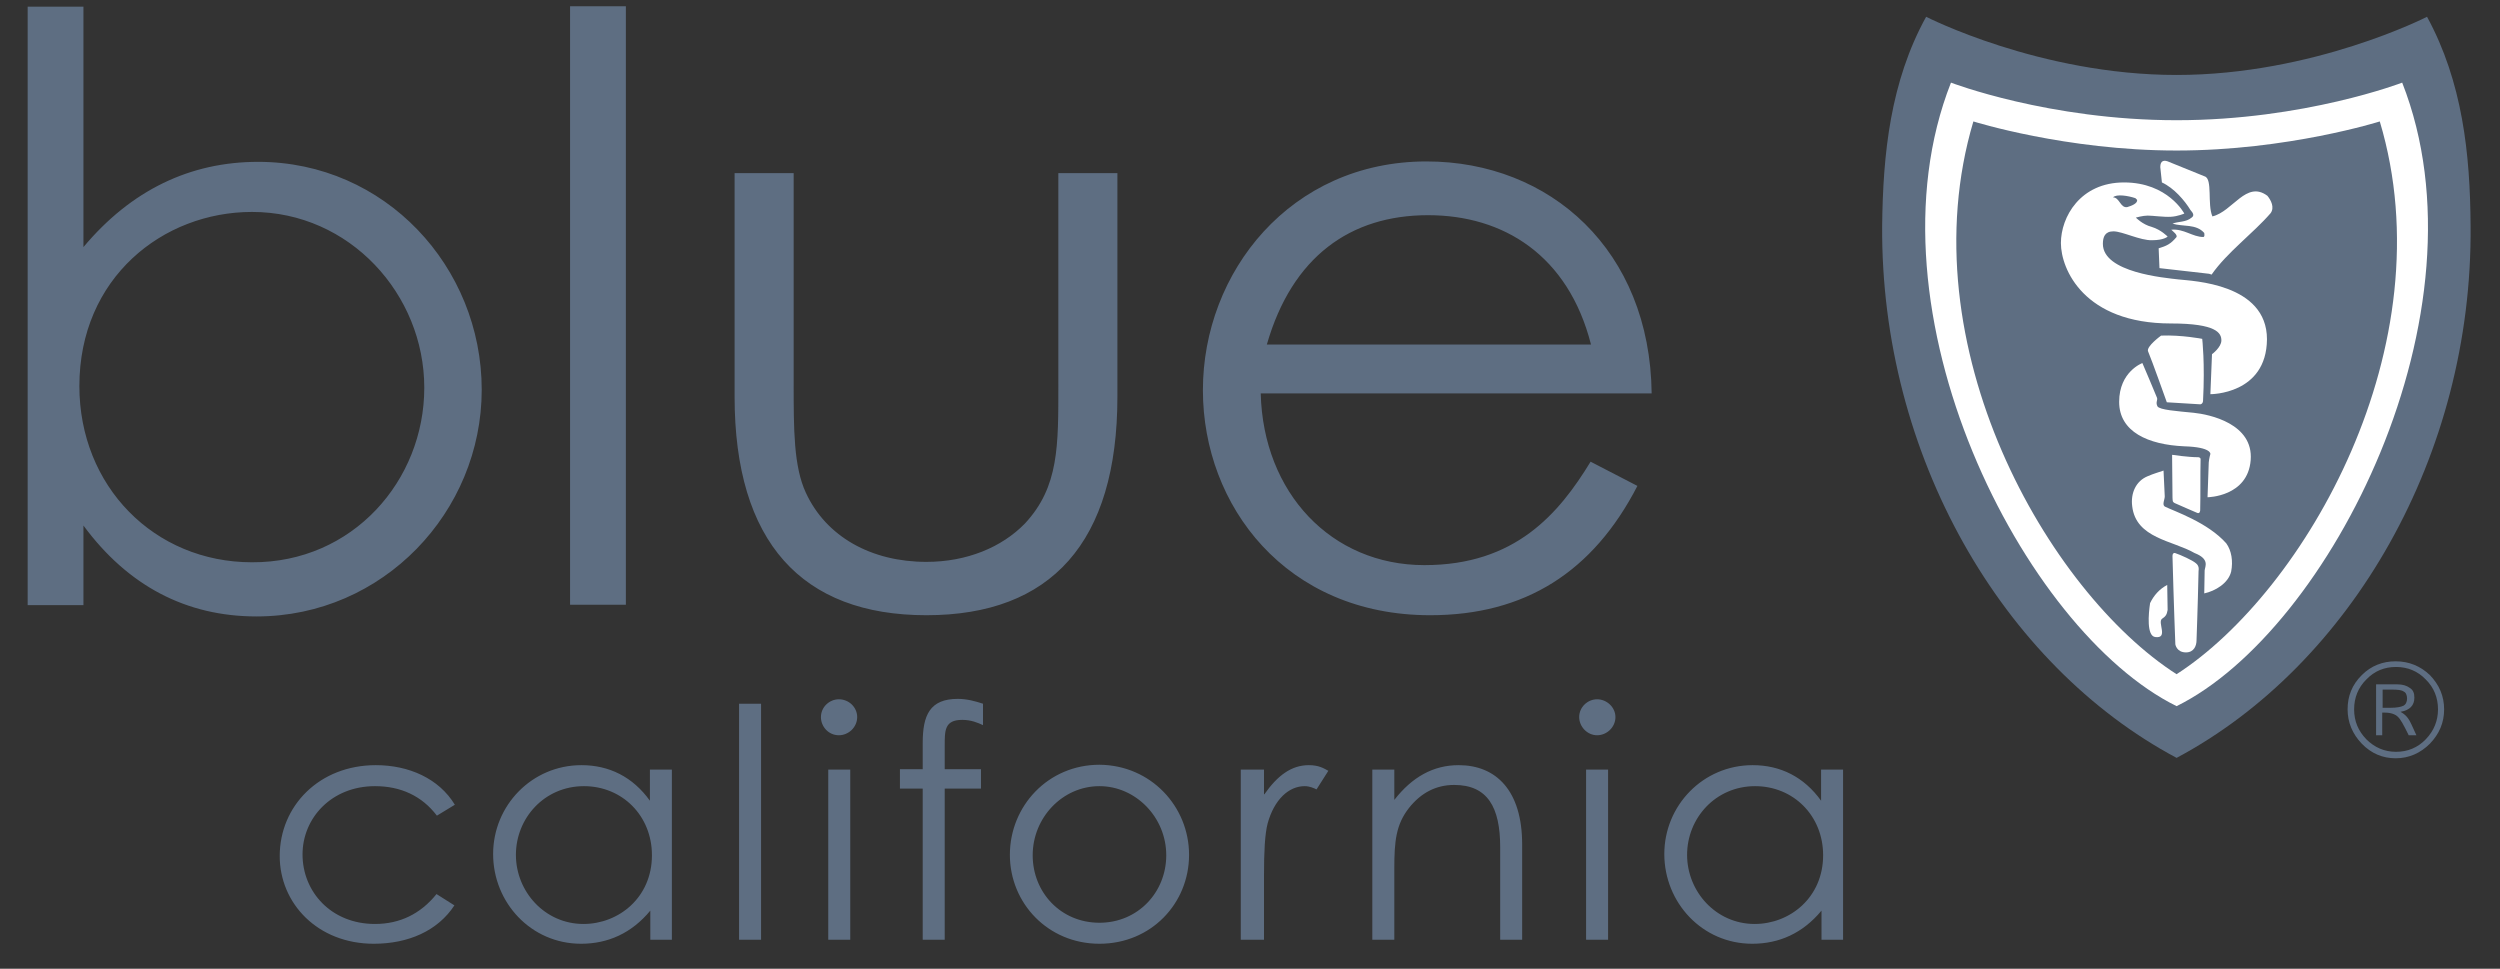
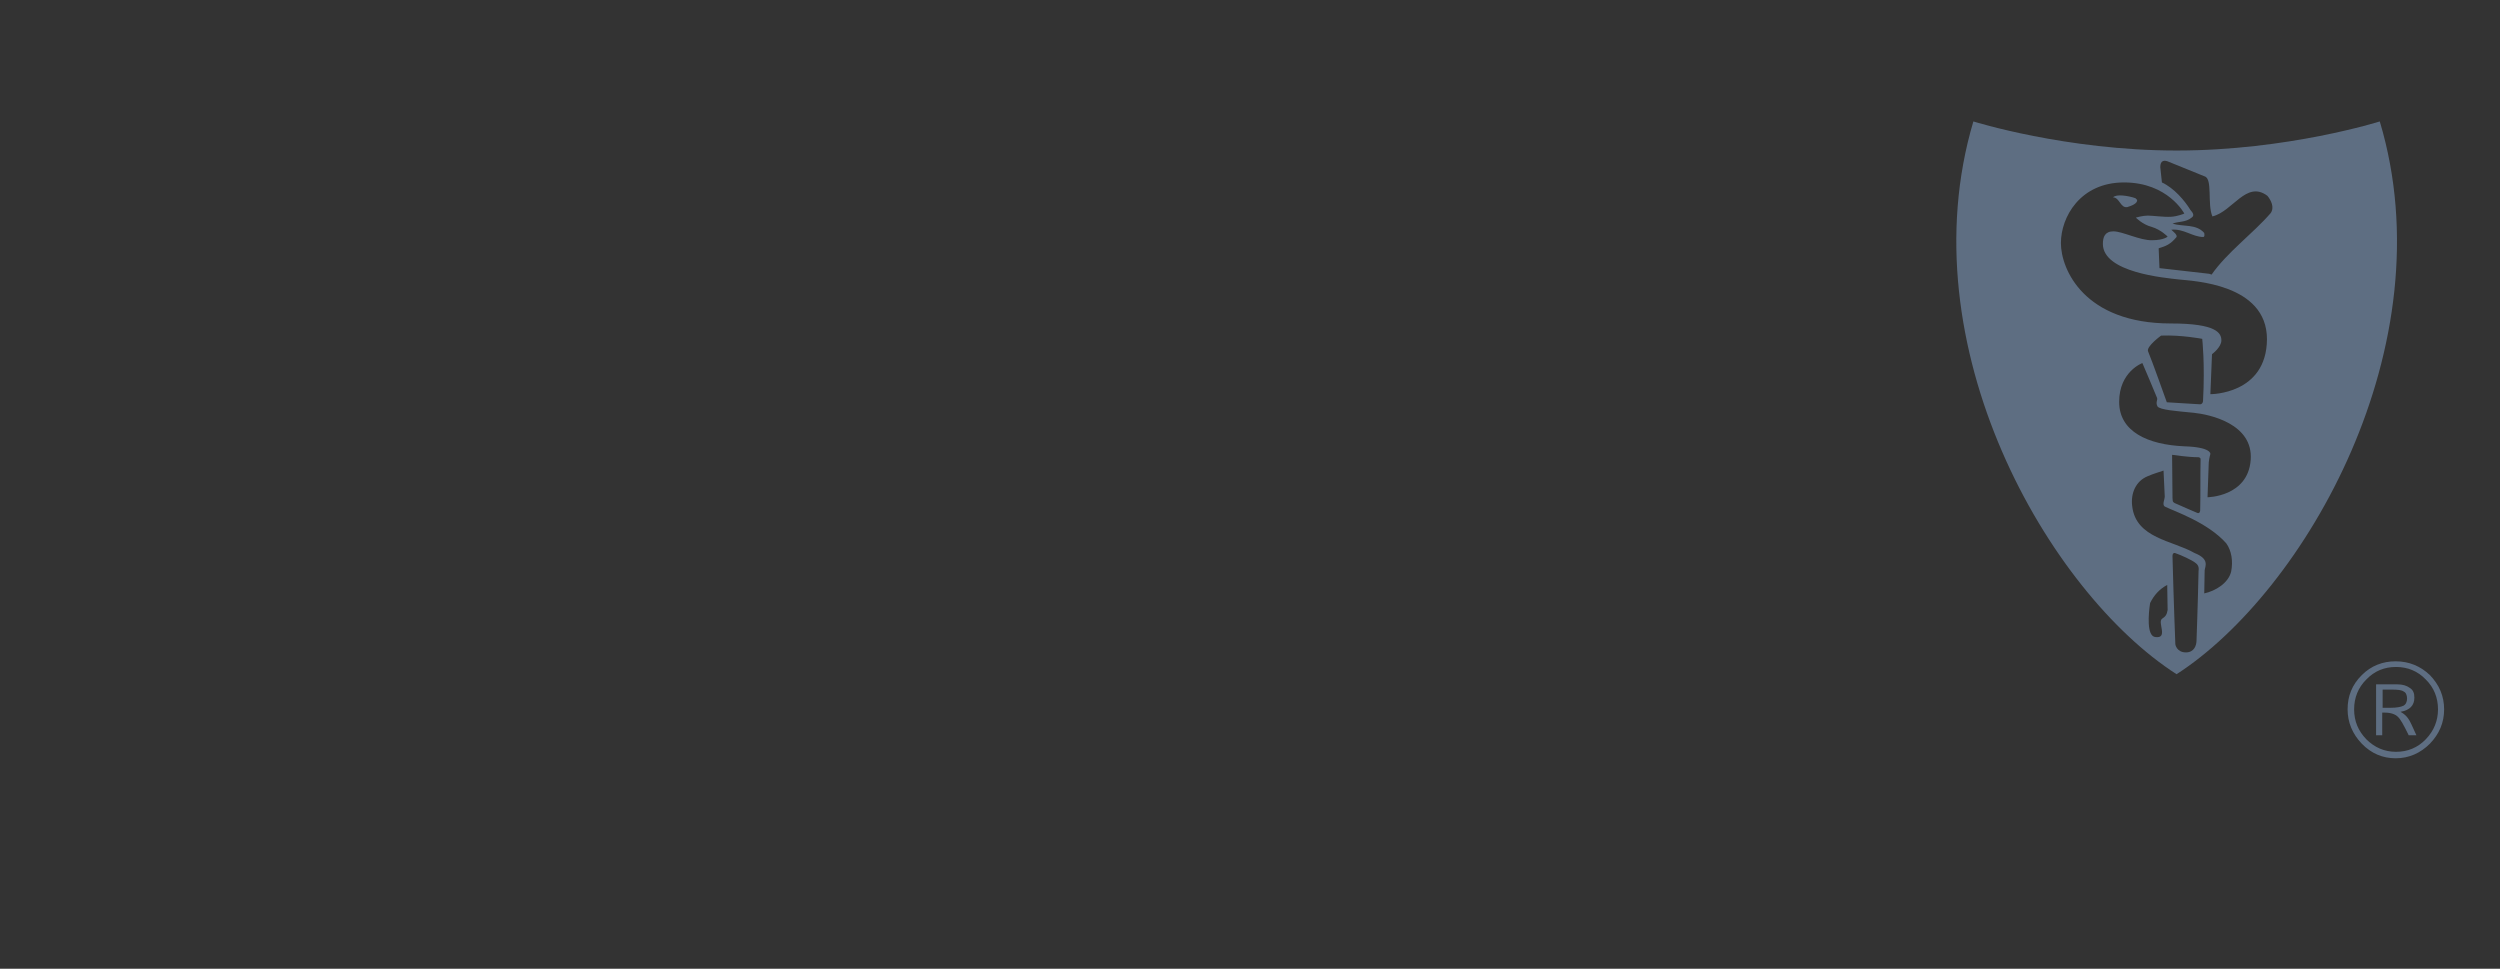
<svg xmlns="http://www.w3.org/2000/svg" width="80" height="31" viewBox="0 0 80 31" fill="none">
  <rect x="0" y="0" width="80" height="31" fill="#333333" stroke="none" />
  <path d="M76.244 22.649H76.504C76.687 22.649 76.83 22.623 76.908 22.584C76.987 22.545 77.026 22.455 77.026 22.351C77.026 22.248 76.987 22.157 76.921 22.131C76.856 22.08 76.726 22.067 76.543 22.067H76.244V22.649ZM76.048 21.899H76.713C76.882 21.899 77.013 21.938 77.117 22.015C77.221 22.08 77.26 22.183 77.26 22.325C77.26 22.571 77.117 22.726 76.817 22.778C76.934 22.843 77.013 22.92 77.065 22.998C77.117 23.062 77.195 23.244 77.325 23.528H77.078C76.921 23.205 76.817 23.011 76.726 22.933C76.648 22.856 76.504 22.804 76.322 22.804H76.231V23.528H76.035V21.899H76.048ZM78.016 22.7C78.016 22.325 77.886 22.002 77.625 21.744C77.364 21.472 77.039 21.343 76.674 21.343C76.296 21.343 75.983 21.472 75.722 21.744C75.462 22.002 75.332 22.325 75.332 22.7C75.332 23.075 75.462 23.386 75.722 23.657C75.983 23.916 76.296 24.058 76.674 24.058C77.039 24.058 77.364 23.929 77.625 23.657C77.886 23.386 78.016 23.062 78.016 22.7ZM75.123 22.7C75.123 22.274 75.266 21.912 75.579 21.601C75.879 21.304 76.244 21.162 76.661 21.162C77.091 21.162 77.456 21.317 77.755 21.601C78.055 21.912 78.212 22.274 78.212 22.7C78.212 23.127 78.055 23.489 77.755 23.8C77.456 24.097 77.091 24.265 76.661 24.265C76.244 24.265 75.879 24.11 75.579 23.8C75.279 23.489 75.123 23.114 75.123 22.7Z" fill="#5E6E82" />
-   <path d="M69.586 23.256C64.386 20.489 60.777 14.243 60.829 7.429C60.842 5.282 61.063 3.123 62.132 1.209C62.132 1.209 65.533 2.942 69.586 2.942C73.651 2.942 77.04 1.209 77.04 1.209C78.108 3.136 78.33 5.282 78.343 7.429C78.408 14.243 74.785 20.489 69.586 23.256Z" fill="white" />
-   <path d="M69.651 22.597C64.751 20.179 59.551 9.963 62.431 2.644C62.431 2.644 65.559 3.847 69.651 3.847C73.743 3.847 76.87 2.644 76.87 2.644C79.75 9.976 74.55 20.179 69.651 22.597ZM77.665 0.537C77.665 0.537 74.029 2.399 69.651 2.399C65.272 2.399 61.636 0.537 61.636 0.537C60.49 2.619 60.255 4.92 60.229 7.222C60.177 14.567 64.073 21.278 69.651 24.252C75.228 21.278 79.124 14.567 79.059 7.235C79.046 4.92 78.799 2.619 77.665 0.537Z" fill="#5E6E82" />
  <path d="M72.66 6.821C72.1 7.468 71.266 8.075 70.771 8.787L70.693 8.761L69.103 8.58L69.077 7.946C69.325 7.869 69.455 7.817 69.65 7.584C69.676 7.506 69.546 7.416 69.481 7.351C69.885 7.312 70.159 7.584 70.51 7.584C70.562 7.558 70.536 7.494 70.536 7.455C70.276 7.157 69.859 7.261 69.52 7.157C69.702 7.08 69.95 7.119 70.132 6.963C70.224 6.899 70.185 6.821 70.093 6.718C69.911 6.42 69.572 6.019 69.181 5.838L69.129 5.347C69.129 5.127 69.259 5.114 69.403 5.179L70.549 5.644C70.81 5.722 70.628 6.537 70.797 6.925C71.449 6.769 71.879 5.761 72.556 6.265C72.674 6.407 72.791 6.64 72.66 6.821ZM70.732 12.614L70.784 11.334C70.784 11.334 71.084 11.114 71.084 10.894C71.084 10.662 70.94 10.351 69.468 10.351C66.692 10.351 65.949 8.618 65.949 7.778C65.949 6.95 66.562 5.838 67.969 5.838C69.377 5.838 69.898 6.834 69.898 6.834C69.898 6.834 69.689 6.925 69.468 6.937C69.246 6.95 68.881 6.899 68.725 6.899C68.569 6.899 68.347 6.963 68.347 6.963C68.347 6.963 68.556 7.183 68.855 7.261C69.155 7.351 69.364 7.571 69.364 7.571C69.364 7.571 69.246 7.687 68.868 7.687C68.49 7.7 67.917 7.403 67.63 7.403C67.357 7.403 67.292 7.584 67.292 7.804C67.292 8.722 69.272 8.89 69.715 8.942C70.159 8.993 72.543 9.071 72.543 10.856C72.53 12.627 70.732 12.614 70.732 12.614ZM69.155 10.739C69.807 10.713 70.471 10.843 70.471 10.843C70.471 10.843 70.562 11.618 70.497 12.834C70.484 12.938 70.406 12.938 70.406 12.938L69.338 12.873C69.338 12.873 68.855 11.515 68.738 11.243C68.673 11.088 69.155 10.739 69.155 10.739ZM72.022 14.722C71.931 15.899 70.641 15.912 70.641 15.912L70.68 14.8C70.693 14.657 70.732 14.528 70.732 14.528C70.732 14.528 70.771 14.308 69.898 14.282C68.738 14.231 67.813 13.817 67.813 12.86C67.813 11.89 68.556 11.618 68.556 11.618C68.556 11.618 68.999 12.653 69.025 12.731C69.051 12.808 68.973 12.873 69.038 13.002C69.103 13.118 69.676 13.157 70.198 13.209C70.706 13.261 72.113 13.558 72.022 14.722ZM70.406 16.325C70.406 16.325 70.406 16.468 70.289 16.403C70.289 16.403 69.715 16.157 69.637 16.119C69.494 16.067 69.533 16.015 69.52 15.925L69.507 14.554C69.507 14.554 70.015 14.631 70.341 14.631C70.406 14.631 70.419 14.683 70.419 14.683C70.406 15.265 70.419 15.756 70.406 16.325ZM71.397 18.291C71.305 18.666 70.888 18.912 70.536 18.989L70.549 18.252C70.562 18.123 70.719 17.89 70.224 17.696C69.533 17.295 68.347 17.231 68.23 16.196C68.178 15.782 68.347 15.394 68.725 15.239C68.934 15.149 69.051 15.123 69.233 15.058L69.272 15.886C69.272 15.989 69.181 16.144 69.272 16.209C69.585 16.364 70.641 16.713 71.24 17.386C71.409 17.619 71.462 17.955 71.397 18.291ZM70.354 18.265C70.328 19.481 70.289 20.438 70.289 20.489C70.289 20.657 70.211 20.877 69.95 20.877C69.65 20.877 69.611 20.619 69.611 20.619C69.611 20.619 69.559 19.312 69.52 17.812C69.52 17.812 69.507 17.683 69.598 17.696C69.794 17.761 70.159 17.929 70.263 18.019C70.393 18.11 70.354 18.265 70.354 18.265ZM69.181 19.804C69.038 19.92 69.39 20.438 68.973 20.386C68.686 20.36 68.751 19.636 68.803 19.299C68.921 19.054 69.103 18.847 69.351 18.718L69.364 19.519C69.338 19.674 69.298 19.726 69.181 19.804ZM69.65 4.817C66.106 4.817 63.148 3.886 63.148 3.886C61.011 11.075 65.558 18.95 69.65 21.575C73.742 18.938 78.303 11.062 76.153 3.886C76.153 3.886 73.208 4.817 69.65 4.817Z" fill="#5E6E82" />
  <path d="M68.386 6.394C68.412 6.51 68.204 6.588 68.073 6.627C67.852 6.666 67.826 6.316 67.617 6.316C67.721 6.2 68.112 6.265 68.334 6.342L68.386 6.394Z" fill="#5E6E82" />
-   <path d="M13.577 12.407C13.577 9.42 11.193 6.782 8.065 6.782C5.211 6.782 2.54 8.89 2.54 12.355C2.54 15.549 4.924 17.993 8.065 17.993C11.284 18.006 13.577 15.381 13.577 12.407ZM2.657 19.364H0.885V0.213H2.67V7.907C4.195 6.084 6.084 5.179 8.26 5.179C12.326 5.179 15.415 8.541 15.415 12.472C15.415 16.377 12.261 19.726 8.208 19.726C5.954 19.726 4.09 18.743 2.67 16.817V19.364H2.657ZM18.242 9.226V0.2H20.028V8.955V19.351H18.242V9.226ZM33.867 5.541H35.757V12.692C35.757 17.36 33.632 19.687 29.645 19.687C25.657 19.687 23.507 17.347 23.507 12.692V5.541H25.397V12.278C25.397 13.739 25.397 14.929 25.788 15.769C26.439 17.179 27.886 17.98 29.645 17.98C30.935 17.98 32.056 17.515 32.798 16.752C33.893 15.575 33.867 14.256 33.867 12.278V5.541ZM50.912 11.024C50.182 8.166 48.11 6.886 45.699 6.886C43.21 6.886 41.347 8.217 40.539 11.024H50.912ZM40.343 12.588C40.422 15.769 42.598 18.084 45.582 18.084C48.488 18.084 49.882 16.442 50.899 14.774L52.397 15.549C50.977 18.304 48.801 19.687 45.764 19.687C41.151 19.687 38.493 16.183 38.493 12.485C38.493 8.709 41.295 5.166 45.647 5.166C49.609 5.166 52.801 8.011 52.853 12.588H40.343ZM14.541 28.972C14.007 29.786 13.069 30.2 11.961 30.2C10.163 30.2 8.951 28.907 8.951 27.394C8.951 25.791 10.215 24.485 12.027 24.485C13.082 24.485 14.046 24.911 14.555 25.752L13.981 26.101C13.499 25.467 12.821 25.157 12 25.157C10.606 25.157 9.681 26.179 9.681 27.342C9.681 28.532 10.593 29.567 12 29.567C12.795 29.567 13.46 29.243 13.968 28.61L14.541 28.972ZM20.81 24.627H21.5V30.071H20.81V29.14C20.21 29.864 19.454 30.2 18.594 30.2C16.991 30.2 15.78 28.881 15.78 27.329C15.78 25.778 17.017 24.485 18.607 24.485C19.493 24.485 20.249 24.86 20.797 25.623V24.627H20.81ZM16.509 27.355C16.509 28.532 17.434 29.567 18.672 29.567C19.793 29.567 20.862 28.726 20.862 27.368C20.862 26.101 19.91 25.157 18.686 25.157C17.422 25.157 16.509 26.179 16.509 27.355ZM23.65 22.519H24.354V26.217V30.071H23.65V26.217V22.519ZM27.43 22.946C27.43 23.269 27.156 23.528 26.843 23.528C26.517 23.528 26.27 23.256 26.27 22.946C26.27 22.623 26.543 22.377 26.843 22.377C27.169 22.377 27.43 22.636 27.43 22.946ZM26.504 24.627H27.208V30.071H26.504V24.627ZM29.527 23.773C29.527 22.894 29.749 22.364 30.648 22.364C30.948 22.364 31.222 22.442 31.456 22.519V23.204C31.287 23.127 31.078 23.036 30.791 23.036C30.218 23.036 30.231 23.386 30.231 23.877V24.614H31.391V25.235H30.231V30.071H29.527V25.235H28.798V24.614H29.527V23.773ZM38.05 27.355C38.05 28.907 36.838 30.2 35.183 30.2C33.528 30.2 32.316 28.894 32.316 27.355C32.316 25.791 33.541 24.472 35.183 24.472C36.825 24.485 38.05 25.804 38.05 27.355ZM33.046 27.368C33.046 28.558 33.945 29.528 35.183 29.528C36.408 29.528 37.32 28.558 37.32 27.368C37.32 26.153 36.343 25.157 35.183 25.157C33.997 25.157 33.046 26.166 33.046 27.368ZM40.461 25.416C40.878 24.821 41.321 24.485 41.881 24.485C42.207 24.485 42.363 24.588 42.507 24.666L42.129 25.261C42.051 25.222 41.907 25.157 41.751 25.157C41.23 25.157 40.773 25.597 40.565 26.347C40.474 26.696 40.448 27.265 40.448 28.002V30.071H39.705V24.627H40.448V25.416H40.461ZM44.618 25.597C45.191 24.86 45.869 24.485 46.677 24.485C47.876 24.485 48.709 25.299 48.709 27.019V30.071H48.006V27.11C48.006 25.829 47.602 25.118 46.533 25.118C45.947 25.118 45.465 25.377 45.087 25.855C44.67 26.386 44.618 26.929 44.618 27.782V30.071H43.914V24.627H44.618V25.597ZM51.694 22.946C51.694 23.269 51.42 23.528 51.107 23.528C50.795 23.528 50.534 23.256 50.534 22.946C50.534 22.623 50.808 22.377 51.107 22.377C51.42 22.377 51.694 22.636 51.694 22.946ZM50.755 24.627H51.459V30.071H50.755V24.627ZM58.288 24.627H58.978V30.071H58.288V29.14C57.688 29.864 56.932 30.2 56.072 30.2C54.469 30.2 53.258 28.881 53.258 27.329C53.258 25.778 54.495 24.485 56.085 24.485C56.971 24.485 57.727 24.86 58.275 25.623V24.627H58.288ZM53.987 27.355C53.987 28.532 54.912 29.567 56.15 29.567C57.271 29.567 58.34 28.726 58.34 27.368C58.34 26.101 57.388 25.157 56.163 25.157C54.899 25.157 53.987 26.179 53.987 27.355Z" fill="#5E6E82" />
</svg>